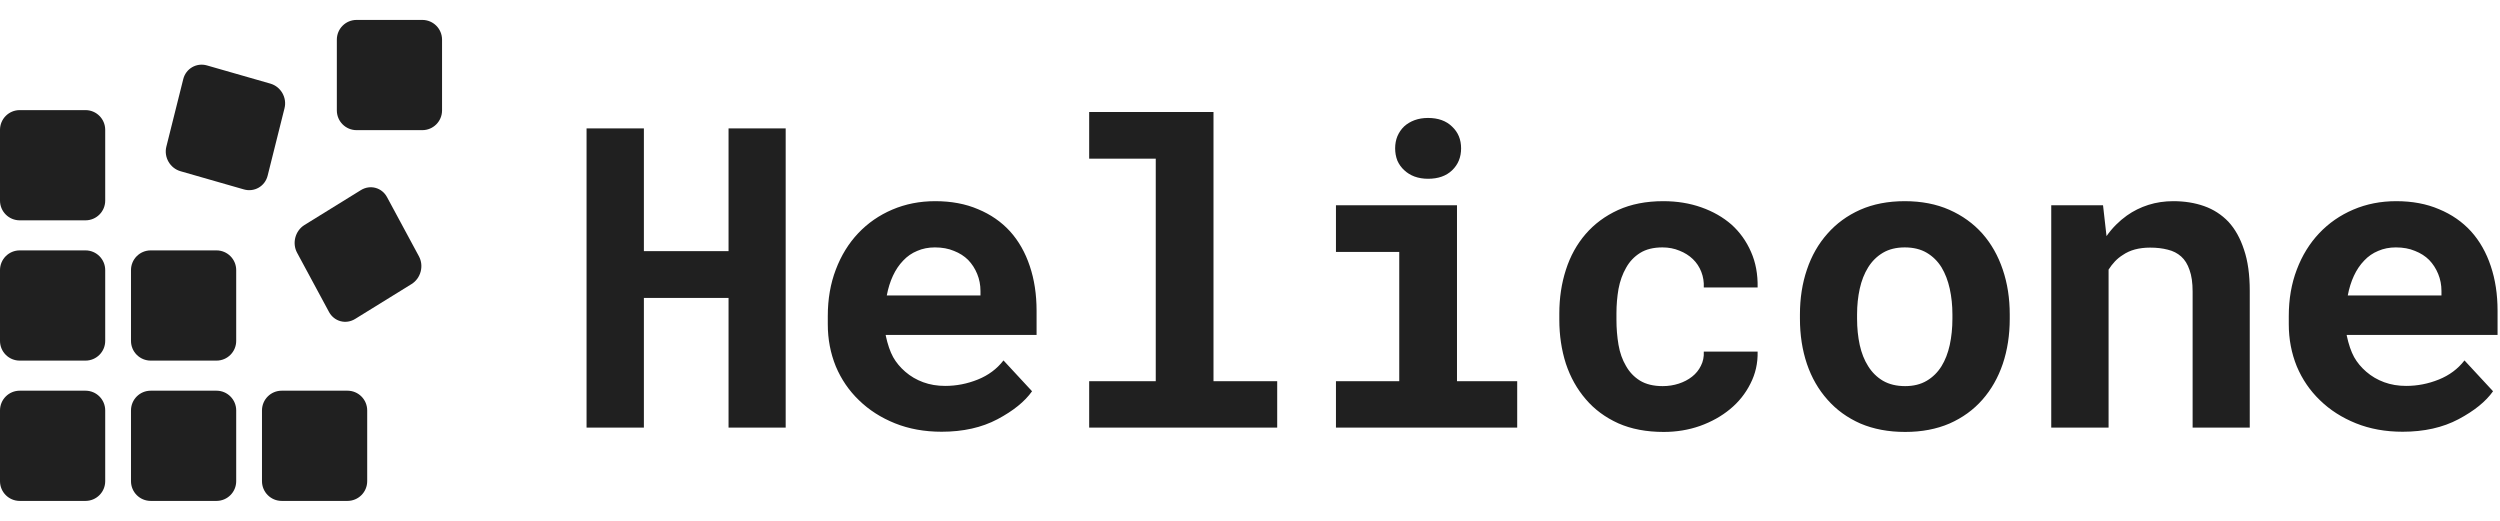
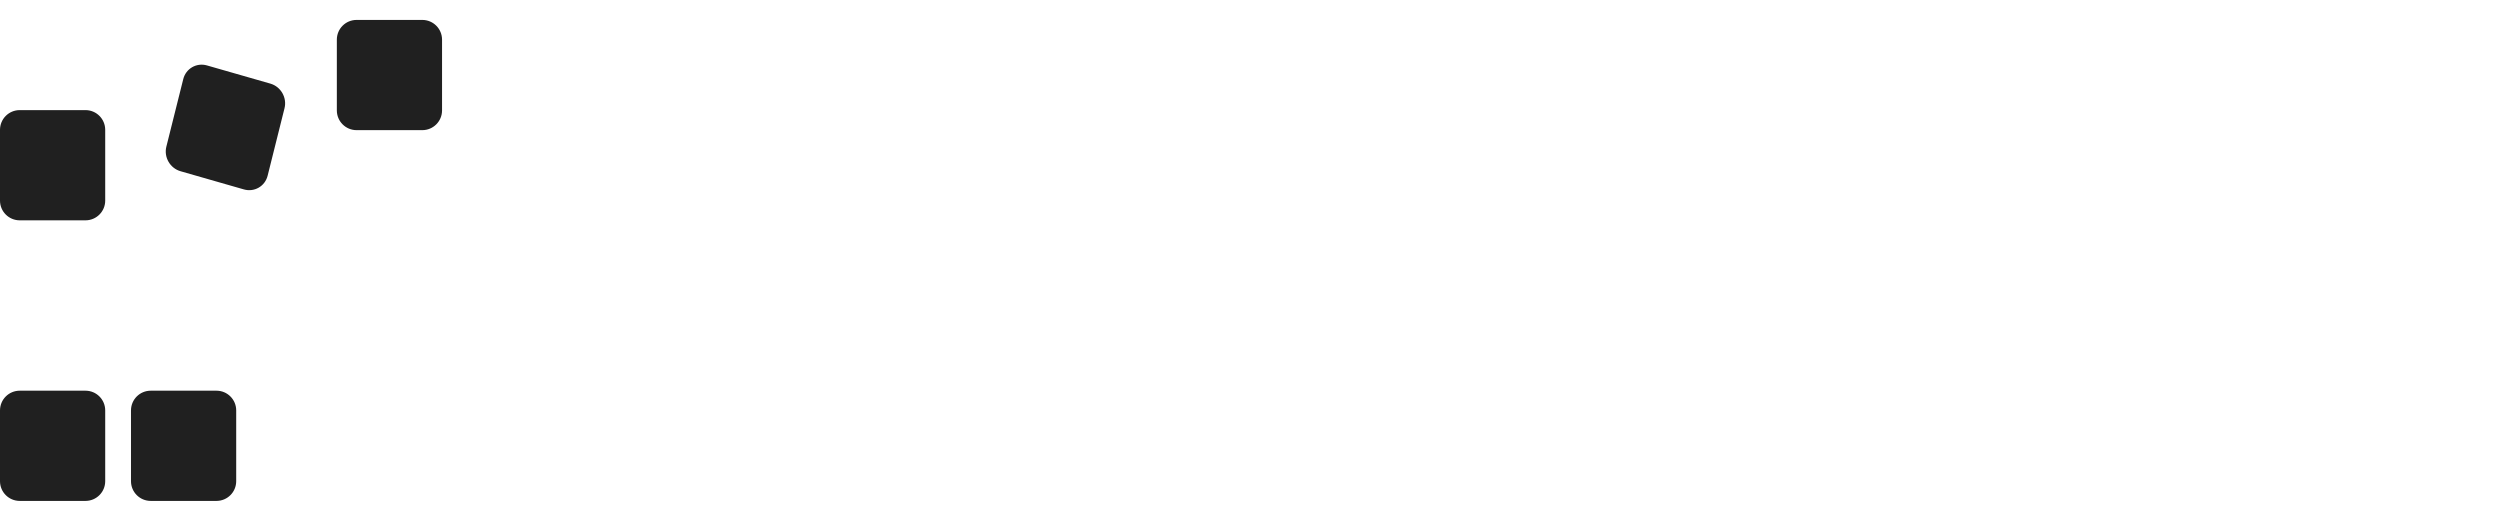
<svg xmlns="http://www.w3.org/2000/svg" width="120" height="25" viewBox="0 0 447 86" fill="none">
-   <path d="M140.48 72.897H130.265V49.713H115.127V72.897H104.877V19.4H115.127V41.335H130.265V19.4H140.48V72.897ZM168.365 73.632C165.304 73.632 162.523 73.13 160.024 72.126C157.526 71.121 155.383 69.749 153.594 68.01C151.807 66.296 150.423 64.275 149.443 61.948C148.488 59.596 148.009 57.086 148.009 54.416V52.946C148.009 49.909 148.488 47.141 149.443 44.642C150.399 42.119 151.733 39.952 153.447 38.139C155.163 36.326 157.196 34.918 159.547 33.914C161.899 32.909 164.458 32.407 167.226 32.407C170.092 32.407 172.639 32.885 174.868 33.84C177.122 34.771 179.033 36.093 180.6 37.808C182.144 39.523 183.32 41.593 184.127 44.018C184.936 46.418 185.34 49.076 185.34 51.991V56.326H158.371V56.437C158.715 58.029 159.156 59.315 159.694 60.294C160.233 61.25 160.956 62.119 161.862 62.903C162.792 63.711 163.859 64.336 165.058 64.777C166.258 65.218 167.569 65.438 168.99 65.438C170.999 65.438 172.946 65.059 174.832 64.299C176.718 63.54 178.249 62.401 179.424 60.882L184.532 66.394C183.234 68.231 181.176 69.896 178.359 71.391C175.542 72.885 172.211 73.632 168.365 73.632ZM167.153 40.674C166.002 40.674 164.948 40.882 163.993 41.299C163.038 41.691 162.204 42.266 161.494 43.026C160.759 43.785 160.147 44.691 159.658 45.744C159.167 46.798 158.8 47.974 158.555 49.272H175.309V48.464C175.309 47.386 175.114 46.369 174.721 45.414C174.33 44.459 173.791 43.626 173.105 42.915C172.419 42.23 171.574 41.691 170.57 41.299C169.59 40.882 168.451 40.674 167.153 40.674ZM194.744 16.461H216.973V64.593H228.363V72.897H194.744V64.593H206.649V24.802H194.744V16.461ZM238.869 33.142H260.51V64.593H271.276V72.897H238.869V64.593H250.186V41.482H238.869V33.142ZM249.451 22.964C249.451 22.18 249.586 21.458 249.855 20.797C250.149 20.111 250.554 19.523 251.068 19.033C251.583 18.567 252.195 18.2 252.905 17.931C253.64 17.661 254.448 17.526 255.33 17.526C257.143 17.526 258.576 18.041 259.628 19.07C260.706 20.074 261.245 21.372 261.245 22.964C261.245 24.556 260.706 25.867 259.628 26.896C258.576 27.9 257.143 28.402 255.33 28.402C254.448 28.402 253.64 28.267 252.905 27.998C252.195 27.729 251.583 27.349 251.068 26.859C250.554 26.394 250.149 25.83 249.855 25.169C249.586 24.483 249.451 23.748 249.451 22.964ZM297.288 65.475C298.292 65.475 299.247 65.328 300.153 65.034C301.059 64.74 301.855 64.324 302.542 63.785C303.227 63.246 303.754 62.597 304.121 61.838C304.514 61.078 304.685 60.233 304.636 59.302H314.262C314.311 61.36 313.883 63.27 312.977 65.034C312.095 66.798 310.882 68.317 309.339 69.59C307.795 70.864 305.995 71.868 303.938 72.603C301.905 73.314 299.75 73.668 297.471 73.668C294.385 73.668 291.678 73.154 289.351 72.126C287.024 71.072 285.089 69.639 283.545 67.827C281.978 66.014 280.791 63.895 279.982 61.47C279.199 59.021 278.806 56.4 278.806 53.607V52.505C278.806 49.713 279.199 47.104 279.982 44.679C280.766 42.23 281.942 40.099 283.509 38.286C285.077 36.473 287.011 35.04 289.315 33.987C291.642 32.934 294.336 32.407 297.398 32.407C299.847 32.407 302.113 32.775 304.195 33.509C306.277 34.244 308.077 35.273 309.596 36.596C311.091 37.943 312.254 39.572 313.086 41.482C313.92 43.368 314.311 45.487 314.262 47.839H304.636C304.685 46.859 304.538 45.928 304.195 45.046C303.852 44.165 303.35 43.405 302.689 42.768C302.027 42.132 301.231 41.629 300.3 41.262C299.37 40.87 298.353 40.674 297.251 40.674C295.634 40.674 294.299 41.005 293.245 41.666C292.193 42.328 291.359 43.209 290.747 44.312C290.111 45.414 289.657 46.675 289.388 48.096C289.143 49.517 289.021 50.986 289.021 52.505V53.607C289.021 55.151 289.143 56.645 289.388 58.09C289.633 59.511 290.074 60.76 290.71 61.838C291.323 62.94 292.155 63.822 293.209 64.483C294.287 65.144 295.646 65.475 297.288 65.475ZM321.829 52.652C321.829 49.762 322.245 47.092 323.079 44.642C323.911 42.168 325.136 40.025 326.753 38.212C328.345 36.4 330.292 34.979 332.594 33.95C334.922 32.922 337.579 32.407 340.568 32.407C343.556 32.407 346.214 32.922 348.541 33.95C350.868 34.979 352.839 36.4 354.456 38.212C356.048 40.025 357.261 42.168 358.094 44.642C358.926 47.092 359.342 49.762 359.342 52.652V53.424C359.342 56.339 358.926 59.033 358.094 61.507C357.261 63.956 356.048 66.087 354.456 67.9C352.864 69.713 350.904 71.133 348.577 72.162C346.25 73.166 343.605 73.668 340.641 73.668C337.653 73.668 334.983 73.166 332.632 72.162C330.305 71.133 328.345 69.713 326.753 67.9C325.136 66.087 323.911 63.956 323.079 61.507C322.245 59.033 321.829 56.339 321.829 53.424V52.652ZM332.044 53.424C332.044 55.089 332.203 56.657 332.521 58.127C332.84 59.572 333.342 60.833 334.027 61.911C334.714 63.013 335.596 63.883 336.673 64.52C337.776 65.157 339.098 65.475 340.641 65.475C342.135 65.475 343.422 65.157 344.499 64.52C345.577 63.883 346.459 63.013 347.144 61.911C347.806 60.833 348.296 59.572 348.614 58.127C348.932 56.657 349.092 55.089 349.092 53.424V52.652C349.092 51.035 348.932 49.505 348.614 48.059C348.296 46.614 347.806 45.34 347.144 44.238C346.459 43.136 345.577 42.266 344.499 41.629C343.422 40.992 342.111 40.674 340.568 40.674C339.049 40.674 337.751 40.992 336.673 41.629C335.596 42.266 334.714 43.136 334.027 44.238C333.342 45.34 332.84 46.614 332.521 48.059C332.203 49.505 332.044 51.035 332.044 52.652V53.424ZM366.763 72.897V33.142H376.022L376.646 38.653C377.161 37.918 377.724 37.245 378.337 36.632C378.949 36.02 379.598 35.469 380.284 34.979C381.46 34.146 382.746 33.509 384.141 33.068C385.538 32.627 387.02 32.407 388.588 32.407C390.596 32.407 392.434 32.701 394.099 33.289C395.765 33.877 397.21 34.808 398.435 36.081C399.636 37.38 400.566 39.045 401.227 41.078C401.913 43.087 402.256 45.536 402.256 48.427V72.897H392.041V48.574C392.041 47.006 391.858 45.72 391.49 44.716C391.148 43.687 390.646 42.879 389.984 42.291C389.323 41.703 388.527 41.299 387.596 41.078C386.665 40.833 385.611 40.711 384.435 40.711C383.456 40.711 382.549 40.821 381.717 41.041C380.908 41.262 380.186 41.593 379.549 42.033C379.035 42.352 378.57 42.732 378.153 43.173C377.737 43.614 377.357 44.103 377.014 44.642V72.897H366.763ZM429.59 73.632C426.528 73.632 423.748 73.13 421.249 72.126C418.751 71.121 416.607 69.749 414.819 68.01C413.032 66.296 411.648 64.275 410.668 61.948C409.713 59.596 409.234 57.086 409.234 54.416V52.946C409.234 49.909 409.713 47.141 410.668 44.642C411.623 42.119 412.958 39.952 414.673 38.139C416.388 36.326 418.42 34.918 420.772 33.914C423.123 32.909 425.683 32.407 428.451 32.407C431.317 32.407 433.864 32.885 436.093 33.84C438.347 34.771 440.258 36.093 441.825 37.808C443.369 39.523 444.544 41.593 445.352 44.018C446.161 46.418 446.564 49.076 446.564 51.991V56.326H419.596V56.437C419.94 58.029 420.38 59.315 420.919 60.294C421.457 61.25 422.181 62.119 423.087 62.903C424.017 63.711 425.083 64.336 426.283 64.777C427.483 65.218 428.794 65.438 430.214 65.438C432.224 65.438 434.171 65.059 436.057 64.299C437.943 63.54 439.473 62.401 440.649 60.882L445.757 66.394C444.459 68.231 442.401 69.896 439.584 71.391C436.767 72.885 433.436 73.632 429.59 73.632ZM428.378 40.674C427.227 40.674 426.173 40.882 425.217 41.299C424.263 41.691 423.429 42.266 422.719 43.026C421.984 43.785 421.372 44.691 420.882 45.744C420.392 46.798 420.025 47.974 419.78 49.272H436.534V48.464C436.534 47.386 436.339 46.369 435.946 45.414C435.555 44.459 435.016 43.626 434.33 42.915C433.644 42.23 432.799 41.691 431.795 41.299C430.815 40.882 429.676 40.674 428.378 40.674Z" fill="#202020" />
  <path d="M15.285 66.293H3.527C1.579 66.293 0 67.872 0 69.82V82.474C0 84.422 1.579 86.001 3.527 86.001H15.285C17.233 86.001 18.812 84.422 18.812 82.474V69.82C18.812 67.872 17.233 66.293 15.285 66.293Z" fill="#202020" />
  <path d="M38.706 66.293H26.948C25 66.293 23.421 67.872 23.421 69.82V82.474C23.421 84.422 25 86.001 26.948 86.001H38.706C40.654 86.001 42.233 84.422 42.233 82.474V69.82C42.233 67.872 40.654 66.293 38.706 66.293Z" fill="#202020" />
-   <path d="M62.127 66.293H50.37C48.422 66.293 46.843 67.872 46.843 69.82V82.474C46.843 84.422 48.422 86.001 50.37 86.001H62.127C64.076 86.001 65.655 84.422 65.655 82.474V69.82C65.655 67.872 64.076 66.293 62.127 66.293Z" fill="#202020" />
-   <path d="M15.285 41.207H3.527C1.579 41.207 0 42.786 0 44.734V57.388C0 59.336 1.579 60.915 3.527 60.915H15.285C17.233 60.915 18.812 59.336 18.812 57.388V44.734C18.812 42.786 17.233 41.207 15.285 41.207Z" fill="#202020" />
-   <path d="M38.706 41.207H26.948C25 41.207 23.421 42.786 23.421 44.734V57.388C23.421 59.336 25 60.915 26.948 60.915H38.706C40.654 60.915 42.233 59.336 42.233 57.388V44.734C42.233 42.786 40.654 41.207 38.706 41.207Z" fill="#202020" />
-   <path d="M64.525 30.431L54.443 36.665C52.786 37.689 52.192 39.91 53.116 41.624L58.825 52.214C59.75 53.929 61.842 54.488 63.499 53.464L73.581 47.23C75.238 46.206 75.832 43.985 74.907 42.27L69.198 31.68C68.274 29.966 66.181 29.406 64.525 30.431Z" fill="#202020" />
  <path d="M15.285 16.125H3.527C1.579 16.125 0 17.704 0 19.652V32.306C0 34.254 1.579 35.833 3.527 35.833H15.285C17.233 35.833 18.812 34.254 18.812 32.306V19.652C18.812 17.704 17.233 16.125 15.285 16.125Z" fill="#202020" />
  <path d="M48.338 11.387L37.011 8.137C35.139 7.6 33.238 8.696 32.765 10.586L29.744 22.658C29.272 24.548 30.406 26.516 32.279 27.053L43.605 30.303C45.478 30.841 47.379 29.744 47.852 27.855L50.873 15.782C51.345 13.892 50.211 11.925 48.338 11.387Z" fill="#202020" />
  <path d="M75.511 0H63.754C61.806 0 60.227 1.579 60.227 3.527V16.181C60.227 18.129 61.806 19.708 63.754 19.708H75.511C77.459 19.708 79.039 18.129 79.039 16.181V3.527C79.039 1.579 77.459 0 75.511 0Z" fill="#202020" />
</svg>